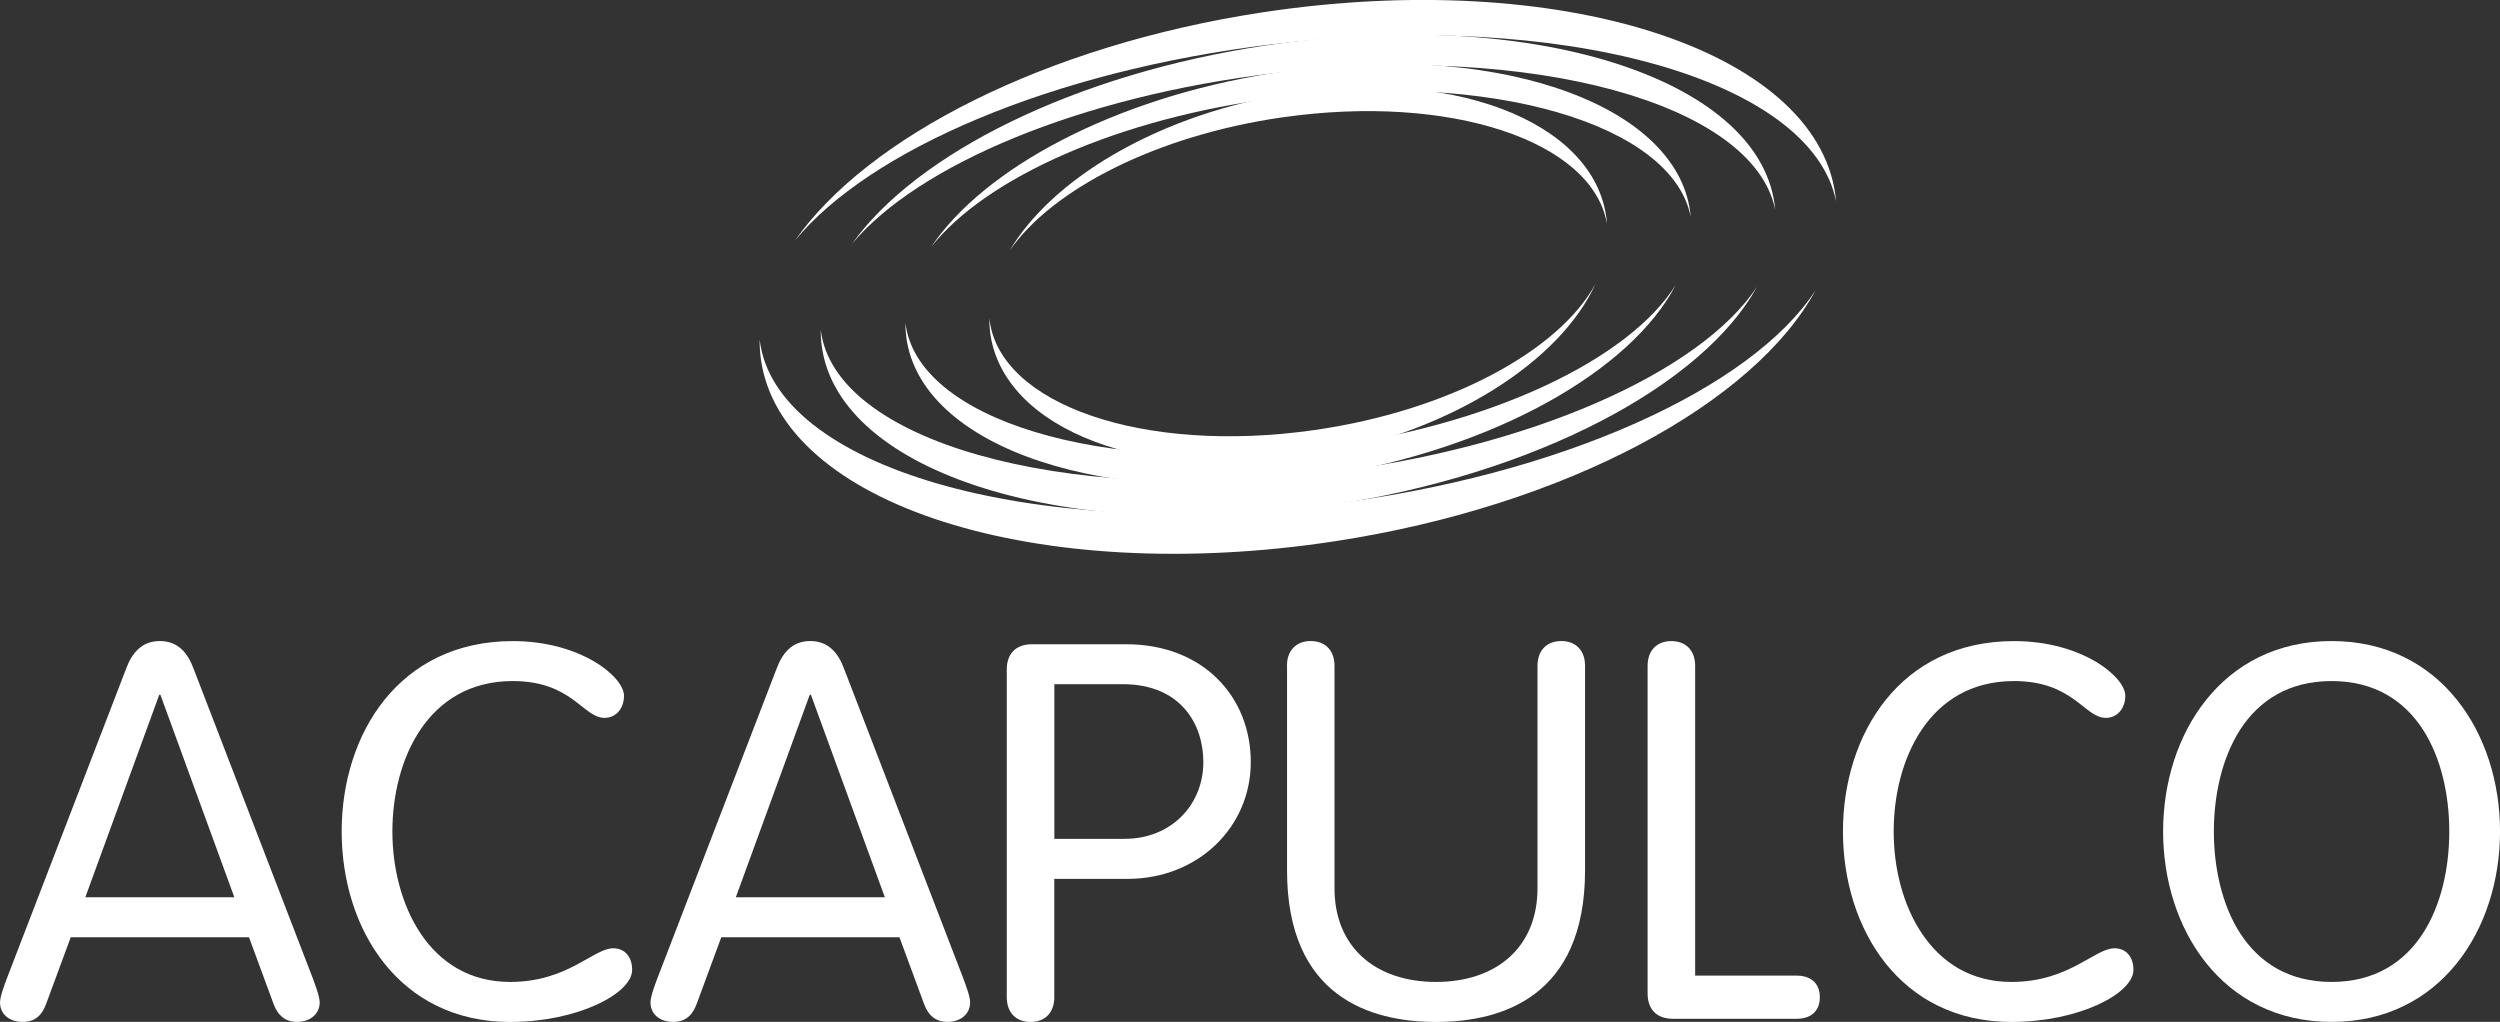
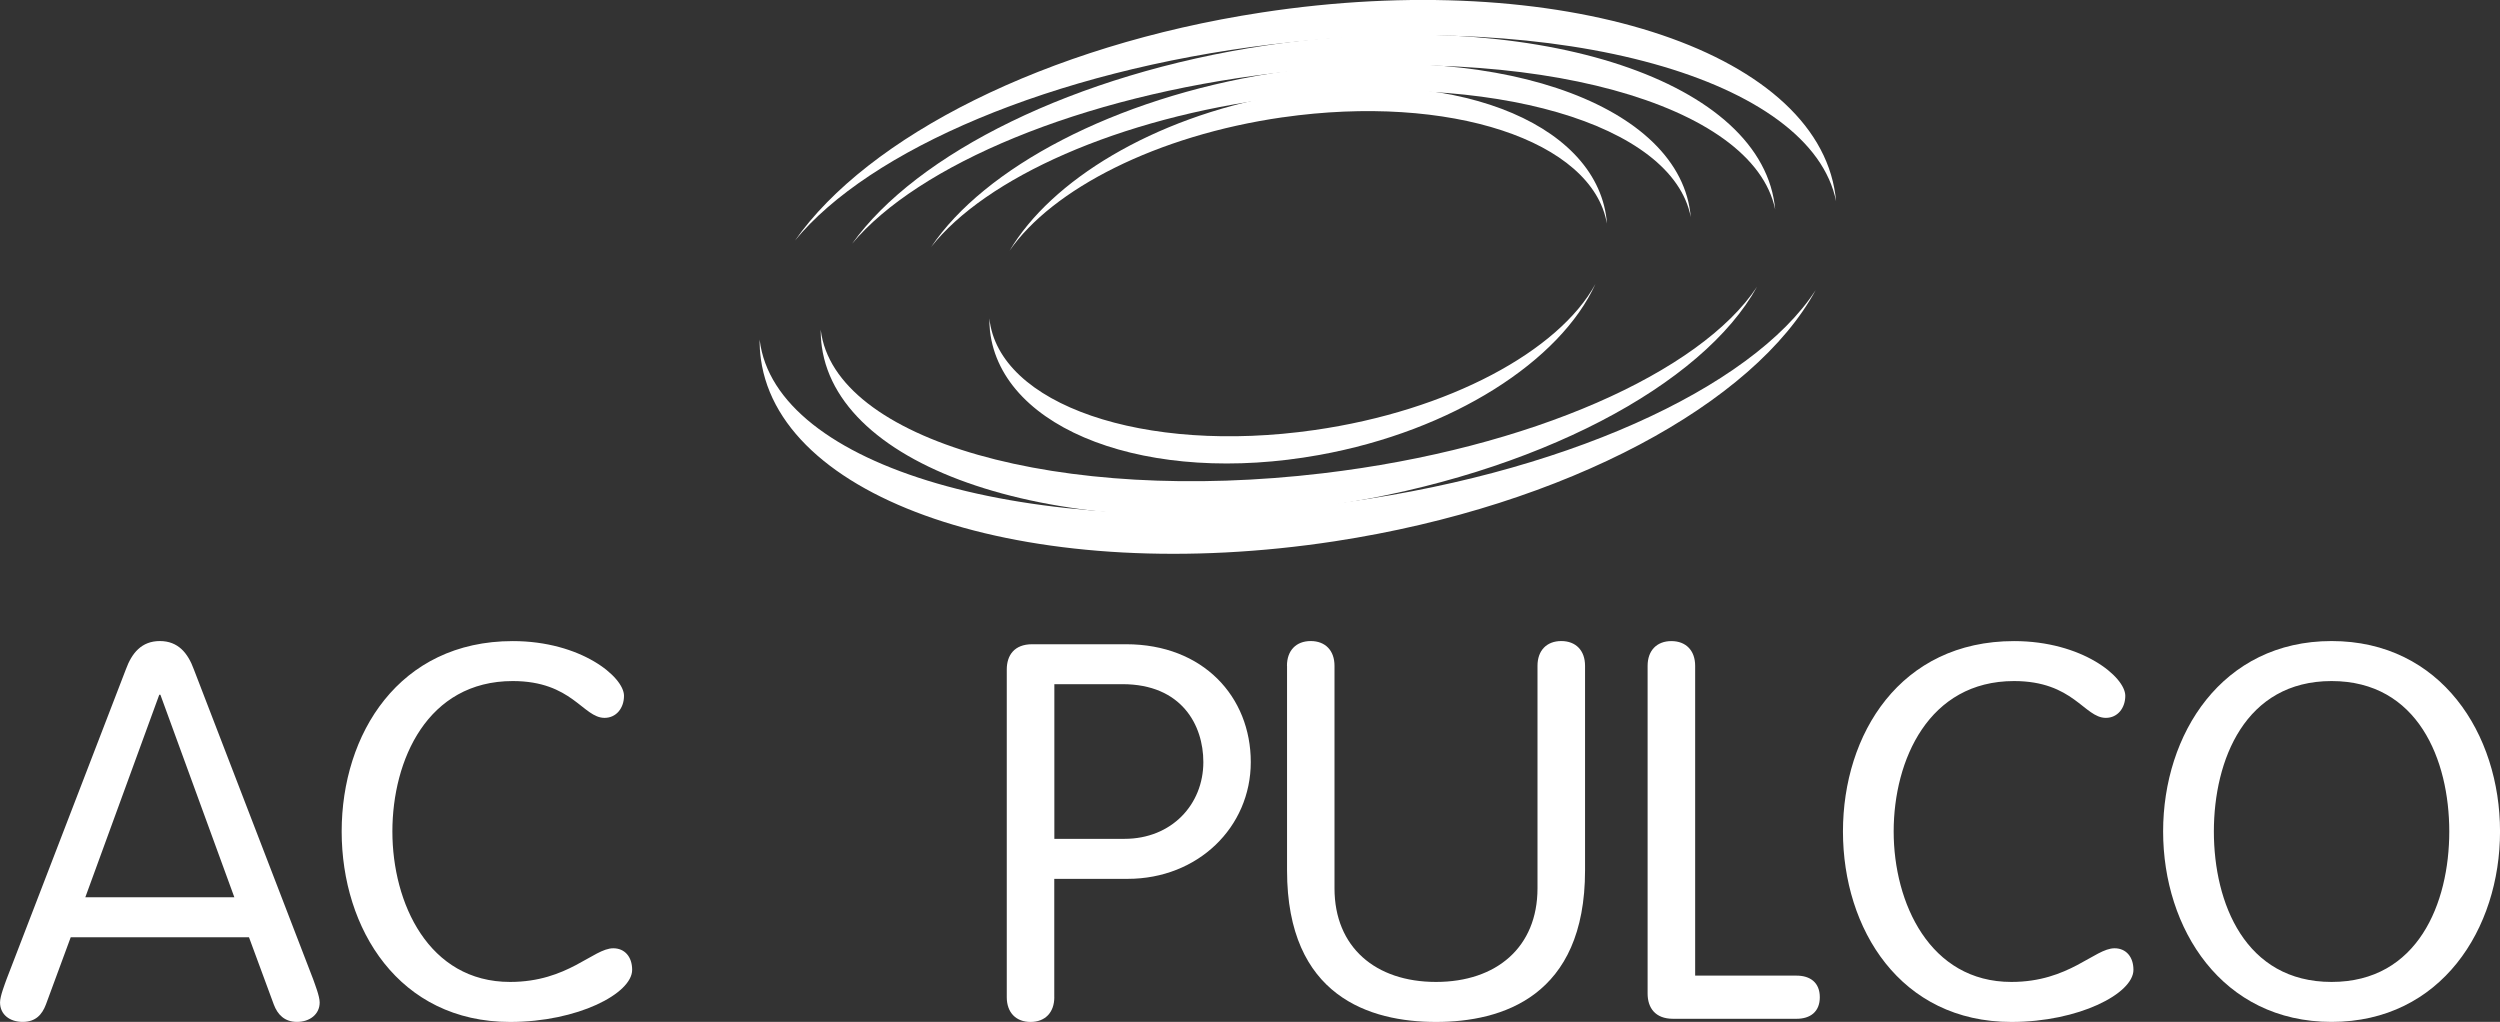
<svg xmlns="http://www.w3.org/2000/svg" width="274" height="112" viewBox="0 0 274 112" fill="none">
  <rect x="0" y="0" width="274" height="112" fill="#333333" stroke="none" />
  <g clip-path="url(#clip0_243_285)">
    <path d="M139.303 4.871C171.234 1.001 198.54 8.669 201.235 22.06C201.213 21.819 201.19 21.582 201.154 21.341C198.946 5.34 170.792 -3.602 138.271 1.369C114.575 4.994 95.098 15.005 87.129 26.363C95.283 16.438 115.242 7.787 139.298 4.871H139.303Z" fill="white" />
    <path d="M145.338 55.309C112.722 59.261 84.929 51.179 83.261 37.252C83.261 37.229 83.261 37.206 83.257 37.183C83.248 37.906 83.293 38.634 83.392 39.353C85.601 55.354 113.755 64.296 146.276 59.325C171.725 55.436 192.306 44.174 198.995 31.798C192.027 42.555 171.017 52.197 145.343 55.313L145.338 55.309Z" fill="white" />
    <path d="M139.646 8.023C167.958 4.658 192.167 11.326 194.561 22.965C194.543 22.756 194.52 22.551 194.489 22.342C192.532 8.433 167.57 0.66 138.736 4.981C117.726 8.128 100.458 16.834 93.391 26.708C100.621 18.08 118.317 10.557 139.646 8.023Z" fill="white" />
    <path d="M144.997 51.87C116.077 55.309 91.434 48.277 89.956 36.173C89.956 36.155 89.956 36.133 89.951 36.114C89.947 36.747 89.983 37.374 90.073 38.002C92.029 51.911 116.992 59.684 145.826 55.363C168.391 51.979 186.637 42.196 192.569 31.43C186.389 40.781 167.764 49.168 144.997 51.87Z" fill="white" />
-     <path d="M144.522 49.109C120.723 52.12 100.443 45.962 99.231 35.355C99.231 35.337 99.231 35.318 99.231 35.3C99.226 35.851 99.258 36.406 99.33 36.956C100.939 49.141 121.484 55.955 145.212 52.166C163.778 49.2 178.797 40.626 183.678 31.198C178.594 39.389 163.264 46.735 144.531 49.105L144.522 49.109Z" fill="white" />
    <path d="M140.118 10.698C163.417 7.751 183.34 13.591 185.306 23.788C185.292 23.606 185.27 23.424 185.247 23.242C183.638 11.057 163.093 4.244 139.366 8.033C122.075 10.793 107.867 18.416 102.053 27.068C108.003 19.508 122.566 12.918 140.118 10.698Z" fill="white" />
    <path d="M140.587 12.858C158.883 10.234 174.524 15.424 176.115 24.498C176.101 24.348 176.101 24.202 176.083 24.052C174.817 13.177 158.657 7.1 139.997 10.48C126.389 12.945 115.215 19.754 110.648 27.477C115.323 20.727 126.776 14.837 140.587 12.854V12.858Z" fill="white" />
    <path d="M144.054 47.135C125.357 49.819 109.423 44.338 108.436 34.895C108.436 35.359 108.449 35.828 108.503 36.292C109.77 47.167 125.925 53.244 144.59 49.864C159.212 47.217 171.031 39.548 174.858 31.125C170.878 38.448 158.811 45.02 144.058 47.135H144.054Z" fill="white" />
    <path d="M5.03 110.099C4.615 111.195 3.907 112 2.488 112C1.068 112 0.004 111.195 0.004 109.867C0.004 109.175 0.536 107.847 0.716 107.329L13.792 73.37C14.441 71.583 15.51 70.259 17.52 70.259C19.53 70.259 20.599 71.587 21.248 73.37L34.324 107.329C34.5 107.847 35.036 109.175 35.036 109.867C35.036 111.195 33.914 112 32.552 112C31.191 112 30.42 111.195 30.01 110.099L27.288 102.721H7.752L5.03 110.099ZM17.574 76.14H17.457L9.352 98.337H25.683L17.578 76.14H17.574Z" fill="white" />
    <path d="M55.914 107.62C62.247 107.62 65.024 103.931 67.215 103.931C68.459 103.931 69.284 104.854 69.284 106.296C69.284 108.889 63.307 112.005 55.91 112.005C43.722 112.005 37.447 101.798 37.447 91.132C37.447 80.466 43.717 70.264 56.203 70.264C63.658 70.264 68.391 74.184 68.391 76.259C68.391 77.587 67.562 78.678 66.259 78.678C63.893 78.678 62.707 74.644 56.198 74.644C46.85 74.644 43.005 83.29 43.005 91.132C43.005 98.973 46.967 107.62 55.905 107.62H55.914Z" fill="white" />
-     <path d="M76.325 110.099C75.911 111.195 75.198 112 73.778 112C72.359 112 71.295 111.195 71.295 109.867C71.295 109.175 71.827 107.847 72.007 107.329L85.083 73.37C85.732 71.583 86.801 70.259 88.811 70.259C90.821 70.259 91.889 71.587 92.539 73.37L105.615 107.329C105.791 107.847 106.327 109.175 106.327 109.867C106.327 111.195 105.2 112 103.843 112C102.487 112 101.711 111.195 101.301 110.099L98.579 102.721H79.052L76.33 110.099H76.325ZM88.87 76.14H88.752L80.648 98.337H96.978L88.874 76.14H88.87Z" fill="white" />
    <path d="M115.552 109.294C115.552 110.968 114.547 112.005 112.947 112.005C111.347 112.005 110.342 110.968 110.342 109.294V73.375C110.342 71.819 111.171 70.609 113.123 70.609H123.418C131.878 70.609 137.085 76.377 137.085 83.522C137.085 90.668 131.288 96.322 123.594 96.322H115.548V109.294H115.552ZM115.552 91.937H123.247C128.394 91.937 131.887 88.189 131.887 83.518C131.887 79.483 129.521 74.985 123.012 74.985H115.557V91.937H115.552Z" fill="white" />
    <path d="M141.051 72.97C141.051 71.296 142.056 70.259 143.656 70.259C145.256 70.259 146.261 71.296 146.261 72.97V97.359C146.261 103.817 150.76 107.62 157.386 107.62C164.012 107.62 168.51 103.813 168.51 97.359V72.97C168.51 71.296 169.515 70.259 171.116 70.259C172.716 70.259 173.721 71.296 173.721 72.97V95.398C173.721 109.235 164.607 112.005 157.39 112.005C150.174 112.005 141.06 109.239 141.06 95.398V72.97H141.051Z" fill="white" />
    <path d="M185.784 106.929H196.909C198.387 106.929 199.451 107.679 199.451 109.294C199.451 110.908 198.387 111.659 196.909 111.659H183.359C181.408 111.659 180.578 110.449 180.578 108.893V72.975C180.578 71.301 181.583 70.264 183.183 70.264C184.784 70.264 185.789 71.301 185.789 72.975V106.933L185.784 106.929Z" fill="white" />
    <path d="M220.455 107.62C226.784 107.62 229.565 103.931 231.756 103.931C233 103.931 233.825 104.854 233.825 106.296C233.825 108.889 227.848 112.005 220.451 112.005C208.263 112.005 201.988 101.798 201.988 91.132C201.988 80.466 208.258 70.264 220.744 70.264C228.199 70.264 232.932 74.184 232.932 76.259C232.932 77.587 232.103 78.678 230.8 78.678C228.434 78.678 227.248 74.644 220.739 74.644C211.391 74.644 207.546 83.29 207.546 91.132C207.546 98.973 211.508 107.62 220.446 107.62H220.455Z" fill="white" />
    <path d="M255.541 70.259C267.553 70.259 274.003 80.466 274.003 91.127C274.003 101.789 267.553 112 255.541 112C243.528 112 237.078 101.793 237.078 91.127C237.078 80.461 243.528 70.259 255.541 70.259ZM255.541 107.62C265.006 107.62 268.441 98.973 268.441 91.132C268.441 83.29 265.011 74.644 255.541 74.644C246.071 74.644 242.64 83.29 242.64 91.132C242.64 98.973 246.071 107.62 255.541 107.62Z" fill="white" />
  </g>
  <defs>
    <clipPath id="clip0_243_285">
      <rect width="274" height="112" fill="white" />
    </clipPath>
  </defs>
</svg>